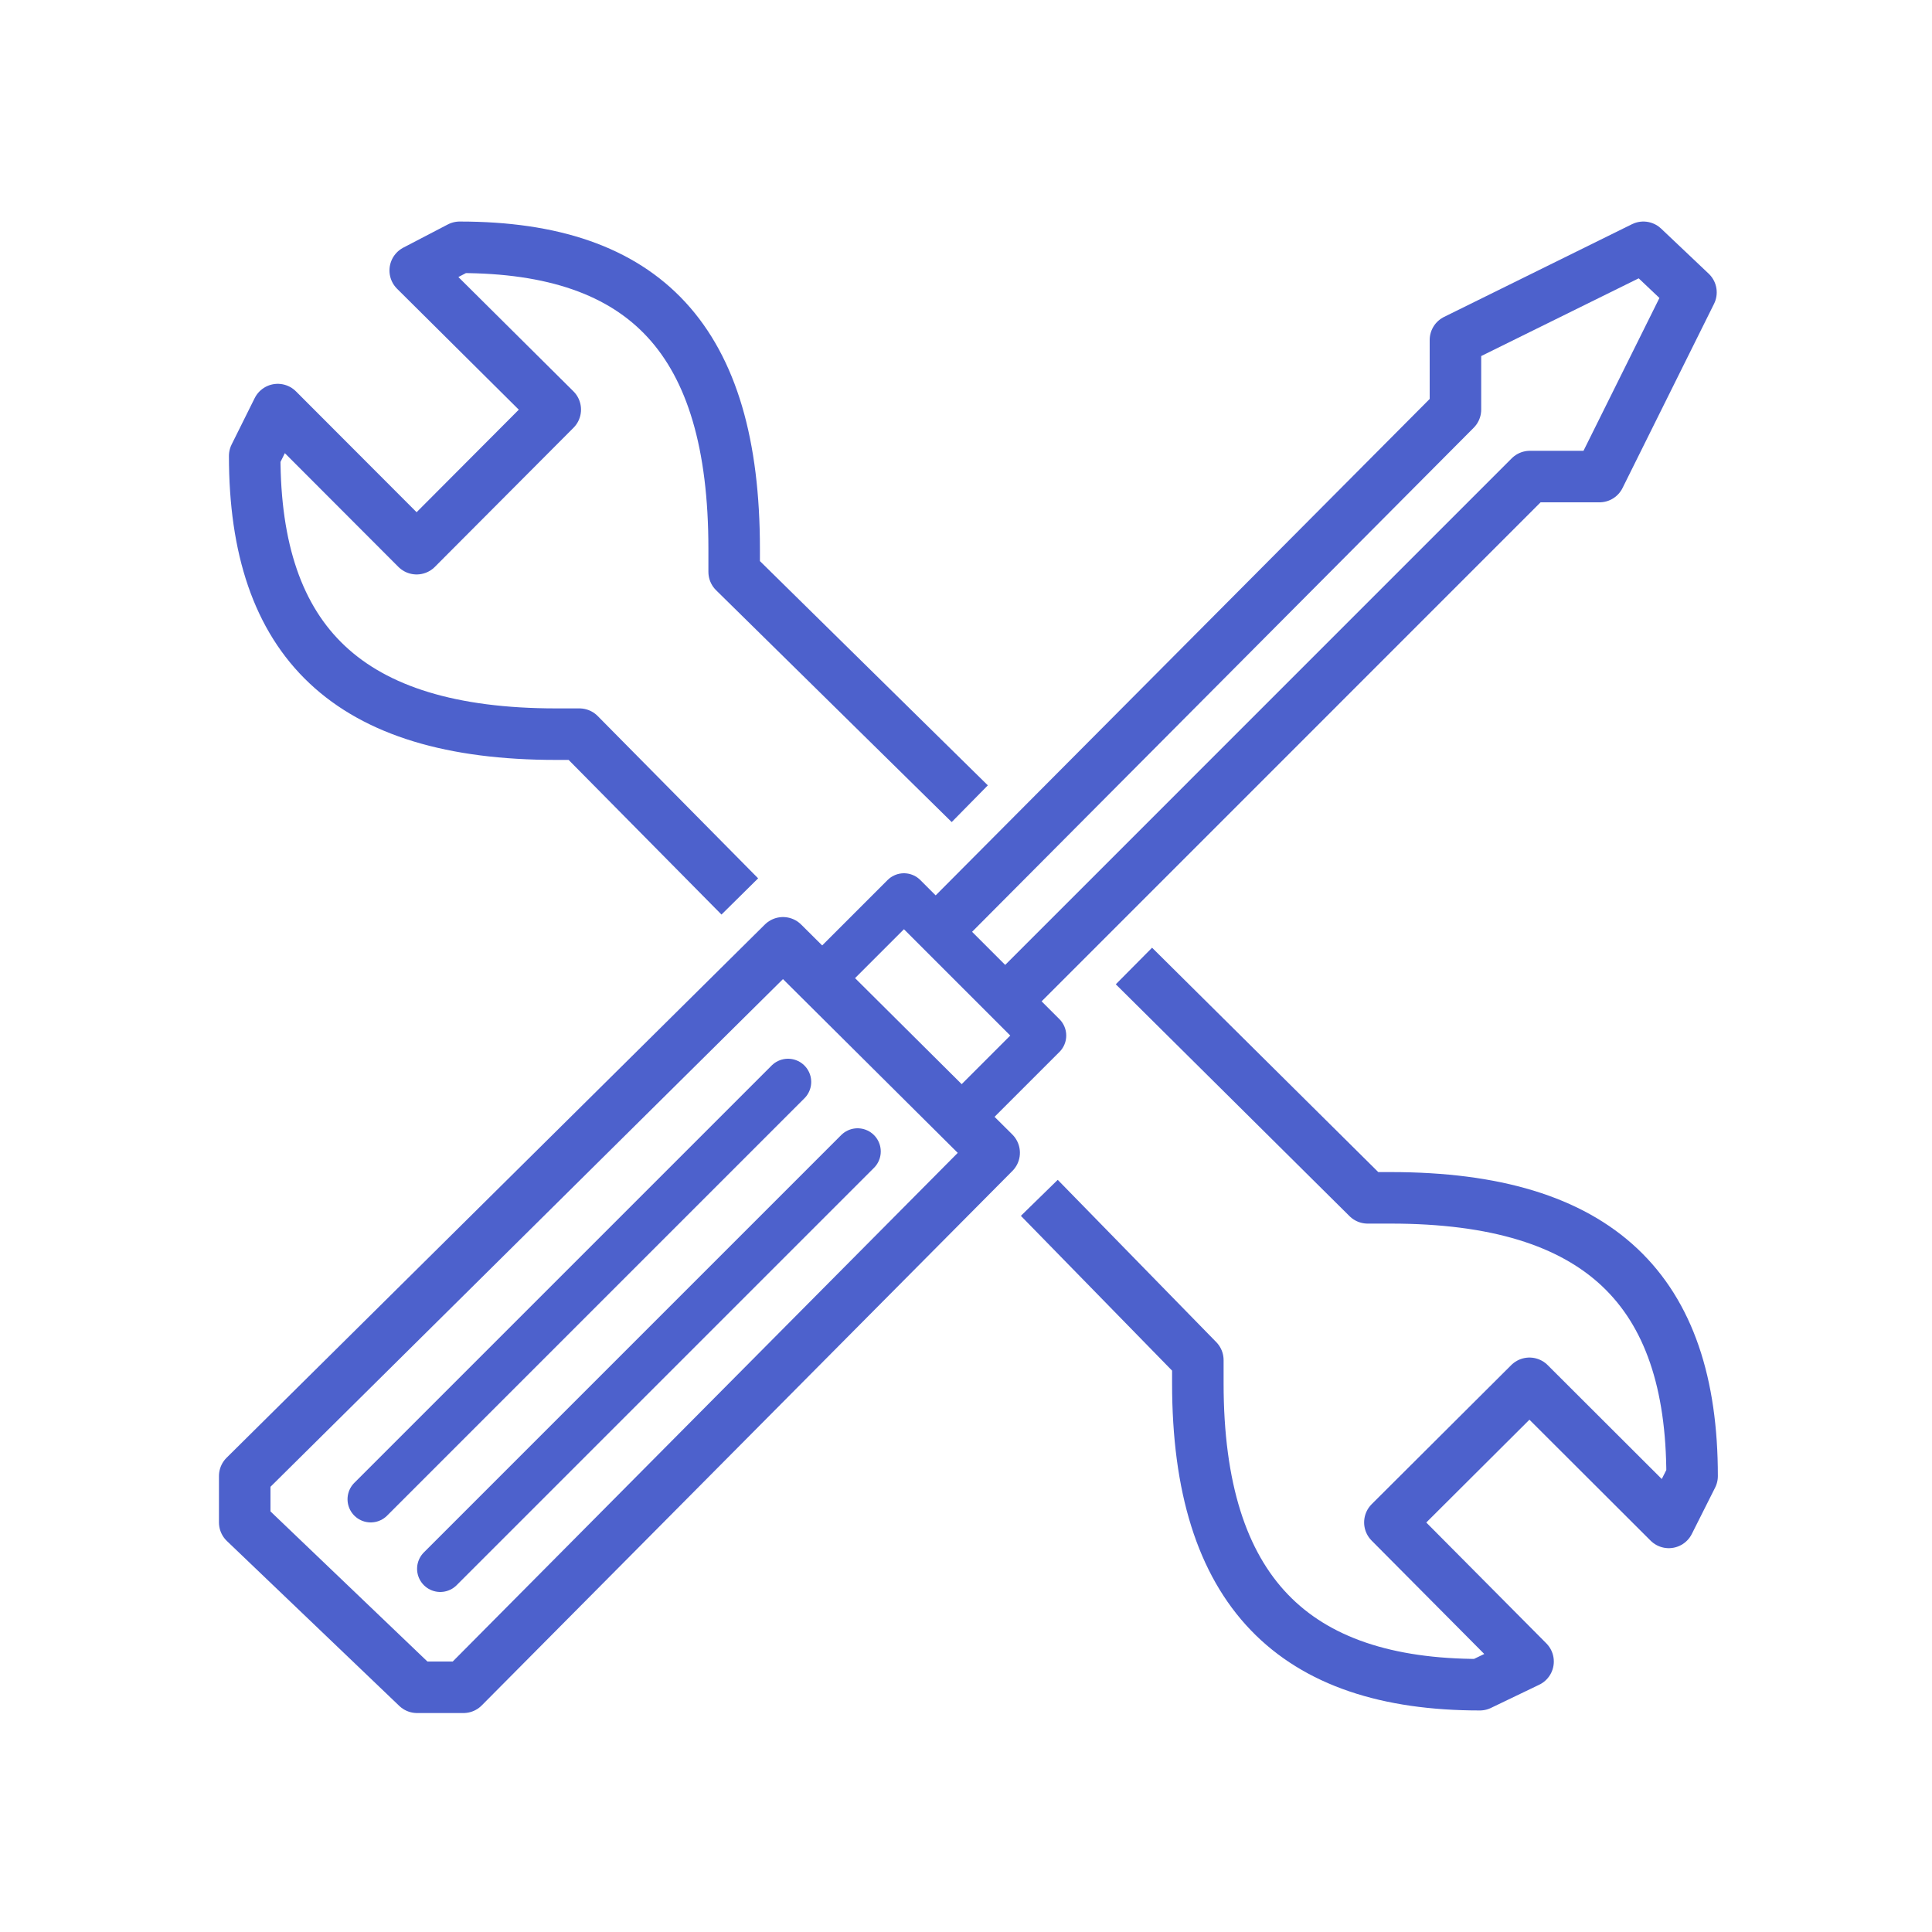
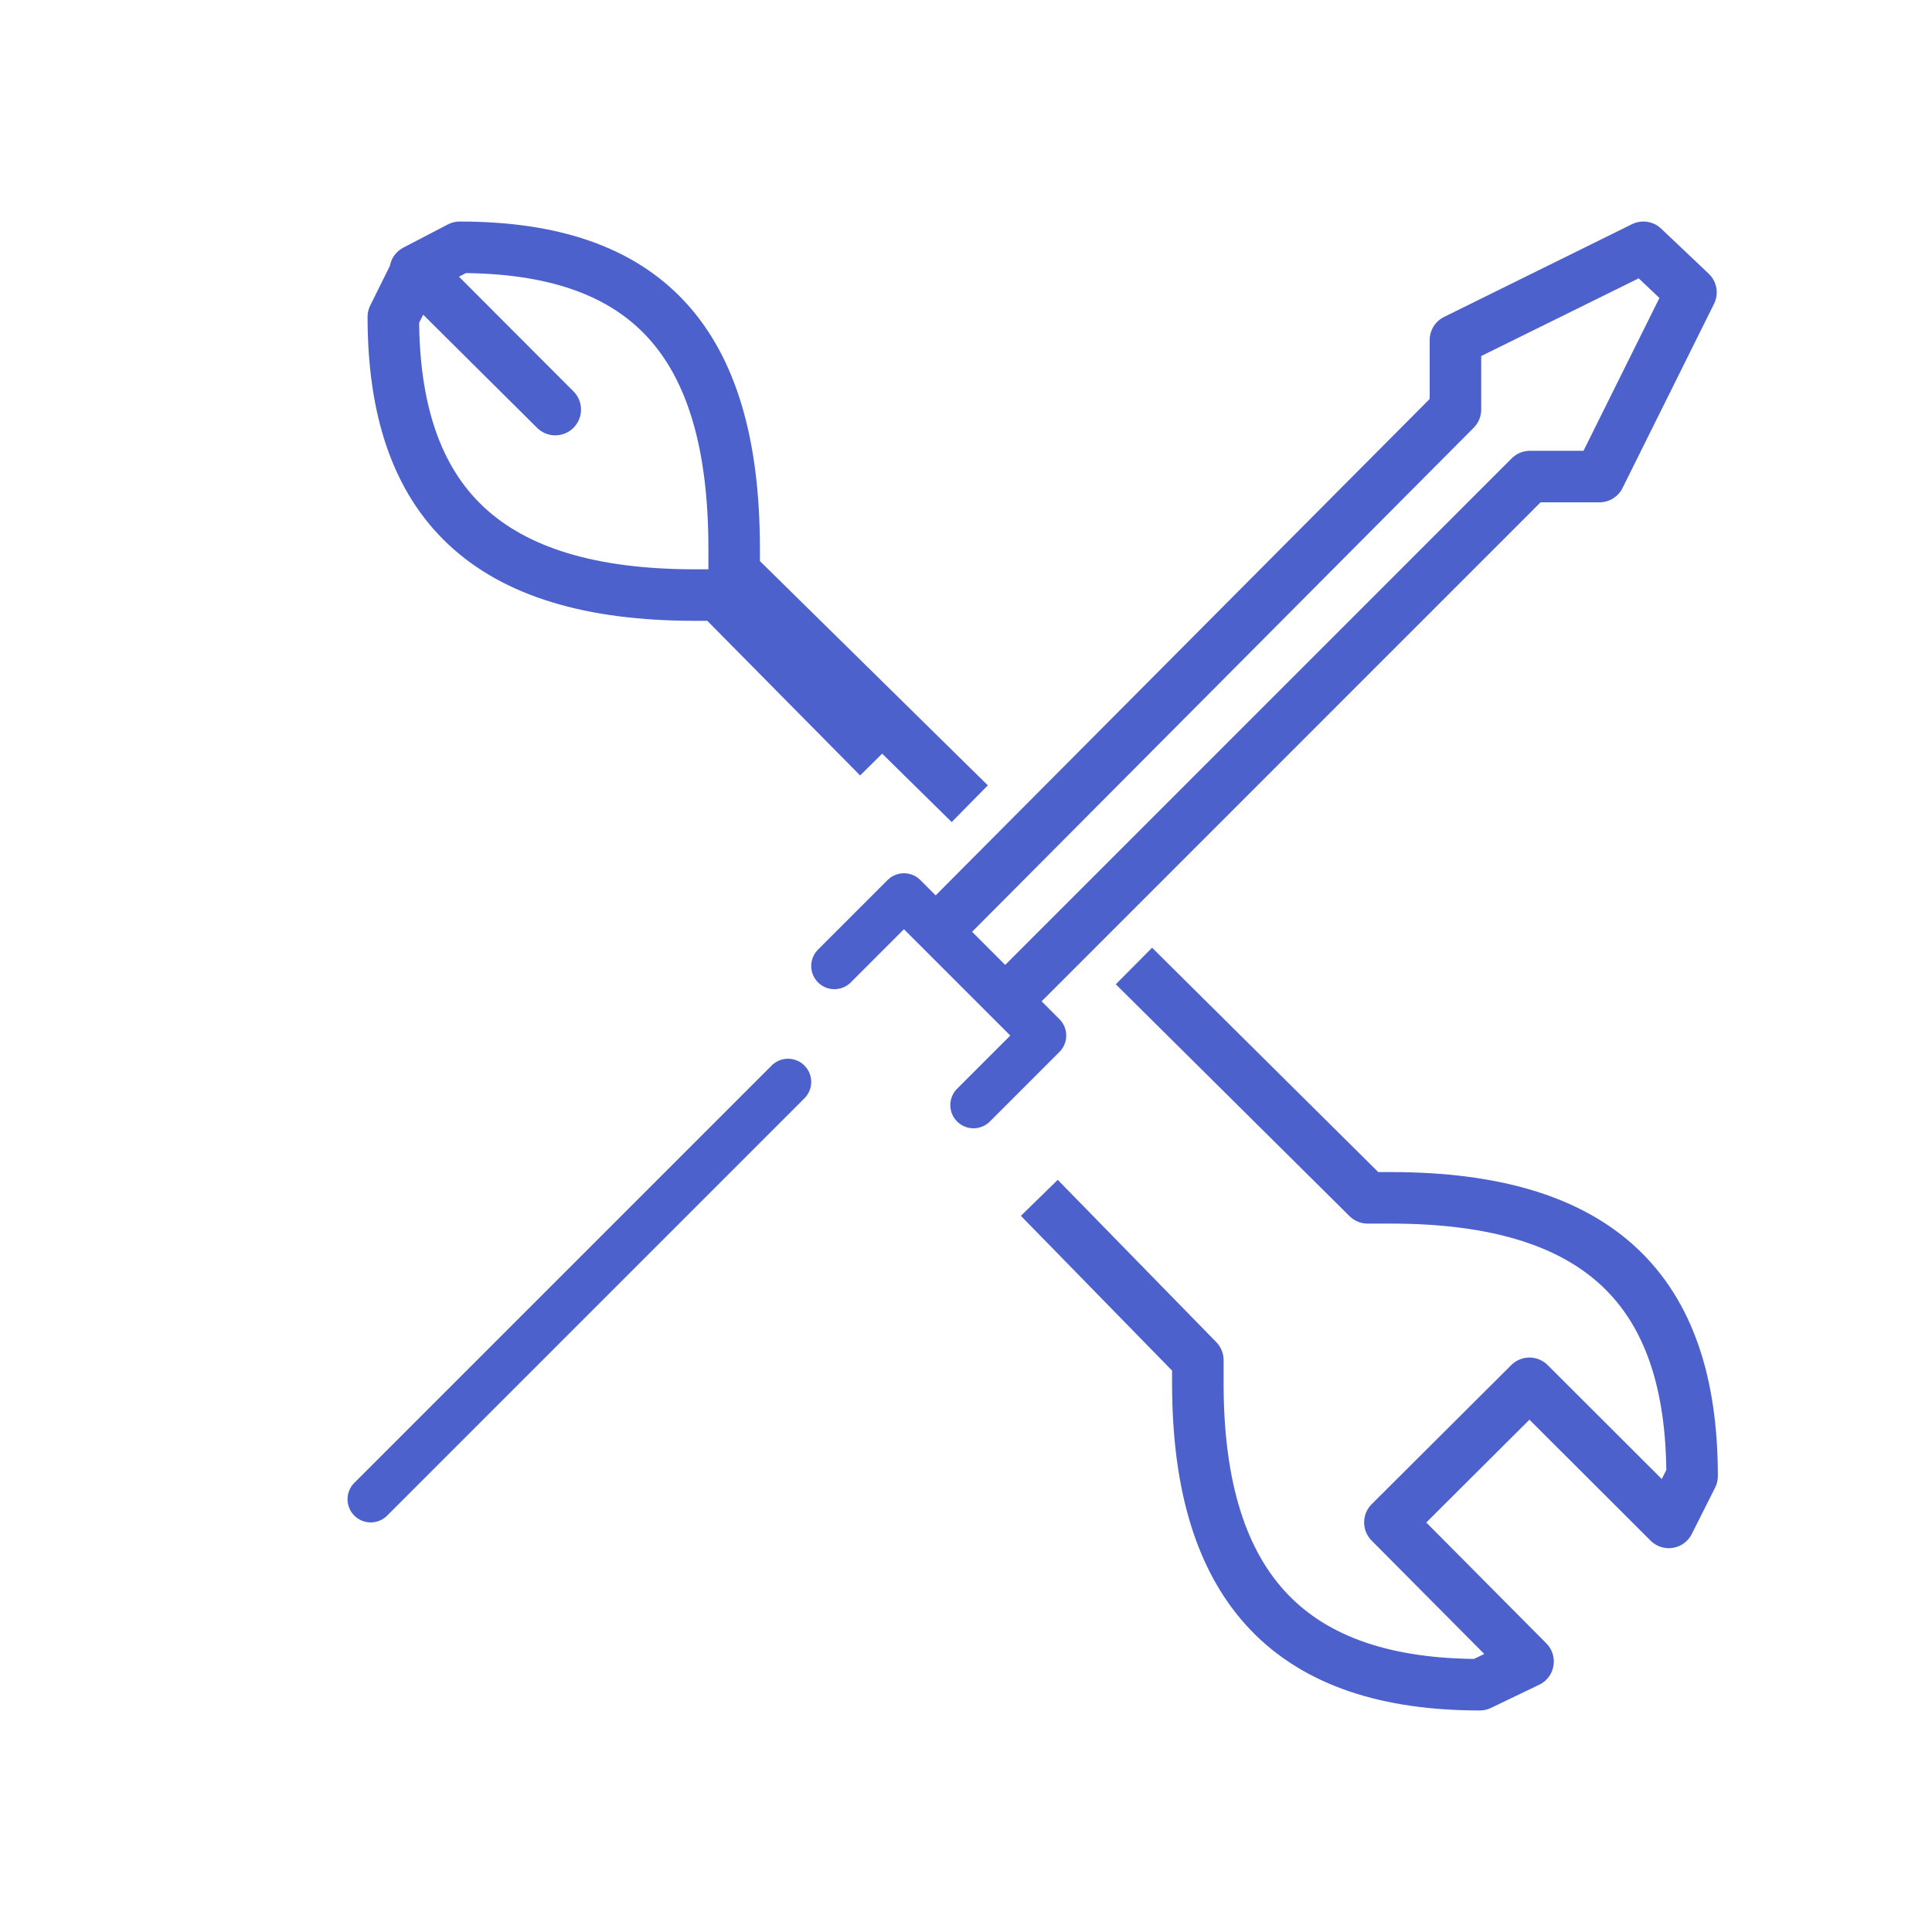
<svg xmlns="http://www.w3.org/2000/svg" version="1.1" id="ICONS_1.0" x="0px" y="0px" width="75px" height="75px" viewBox="0 0 75 75" enable-background="new 0 0 75 75" xml:space="preserve">
  <g id="_x31_6_x5F_technical_x5F_tools">
    <g>
      <g>
        <g>
          <g>
            <path fill="none" stroke="#4D61CC" stroke-width="2" stroke-linejoin="round" stroke-miterlimit="10" d="M40.346,46.5       l6.154,6.3v0.9c0,8.1,3.746,11.7,10.946,11.7l1.873-0.9l-5.364-5.4l5.418-5.4l5.409,5.4l0.905-1.8       c0-7.2-3.595-10.8-11.695-10.8h-0.9l-9.073-9" />
-             <path fill="none" stroke="#4D61CC" stroke-width="2" stroke-linejoin="round" stroke-miterlimit="10" d="M37.646,31.2l-9.146-9       v-0.9c0-8.1-3.454-11.7-10.654-11.7l-1.727,0.9l5.436,5.4l-5.382,5.4l-5.391-5.4l-0.895,1.8c0,7.2,3.605,10.8,11.705,10.8h0.9       l6.227,6.3" />
-             <polygon fill="none" stroke="#4D61CC" stroke-width="2" stroke-linecap="round" stroke-linejoin="round" stroke-miterlimit="10" points="       30.396,36.6 9.5,57.3 9.5,59.1 16.191,65.5 17.991,65.5 38.593,44.75      " />
+             <path fill="none" stroke="#4D61CC" stroke-width="2" stroke-linejoin="round" stroke-miterlimit="10" d="M37.646,31.2l-9.146-9       v-0.9c0-8.1-3.454-11.7-10.654-11.7l-1.727,0.9l5.436,5.4l-5.391-5.4l-0.895,1.8c0,7.2,3.605,10.8,11.705,10.8h0.9       l6.227,6.3" />
            <polyline fill="none" stroke="#4D61CC" stroke-width="1.8" stroke-linecap="round" stroke-linejoin="round" stroke-miterlimit="10" points="       32.391,37.5 35.091,34.8 40.491,40.2 37.791,42.9      " />
            <polyline fill="none" stroke="#4D61CC" stroke-width="2" stroke-linecap="round" stroke-linejoin="round" stroke-miterlimit="10" points="       36.796,35.7 56.5,15.9 56.5,13.2 63.796,9.6 65.643,11.35 62.091,18.5 59.391,18.5 39.543,38.35      " />
            <line fill="none" stroke="#4D61CC" stroke-width="1.8" stroke-linecap="round" stroke-linejoin="round" stroke-miterlimit="10" x1="30.591" y1="42" x2="14.391" y2="58.2" />
-             <line fill="none" stroke="#4D61CC" stroke-width="1.8" stroke-linecap="round" stroke-linejoin="round" stroke-miterlimit="10" x1="33.291" y1="44.7" x2="17.091" y2="60.9" />
          </g>
        </g>
      </g>
    </g>
  </g>
</svg>